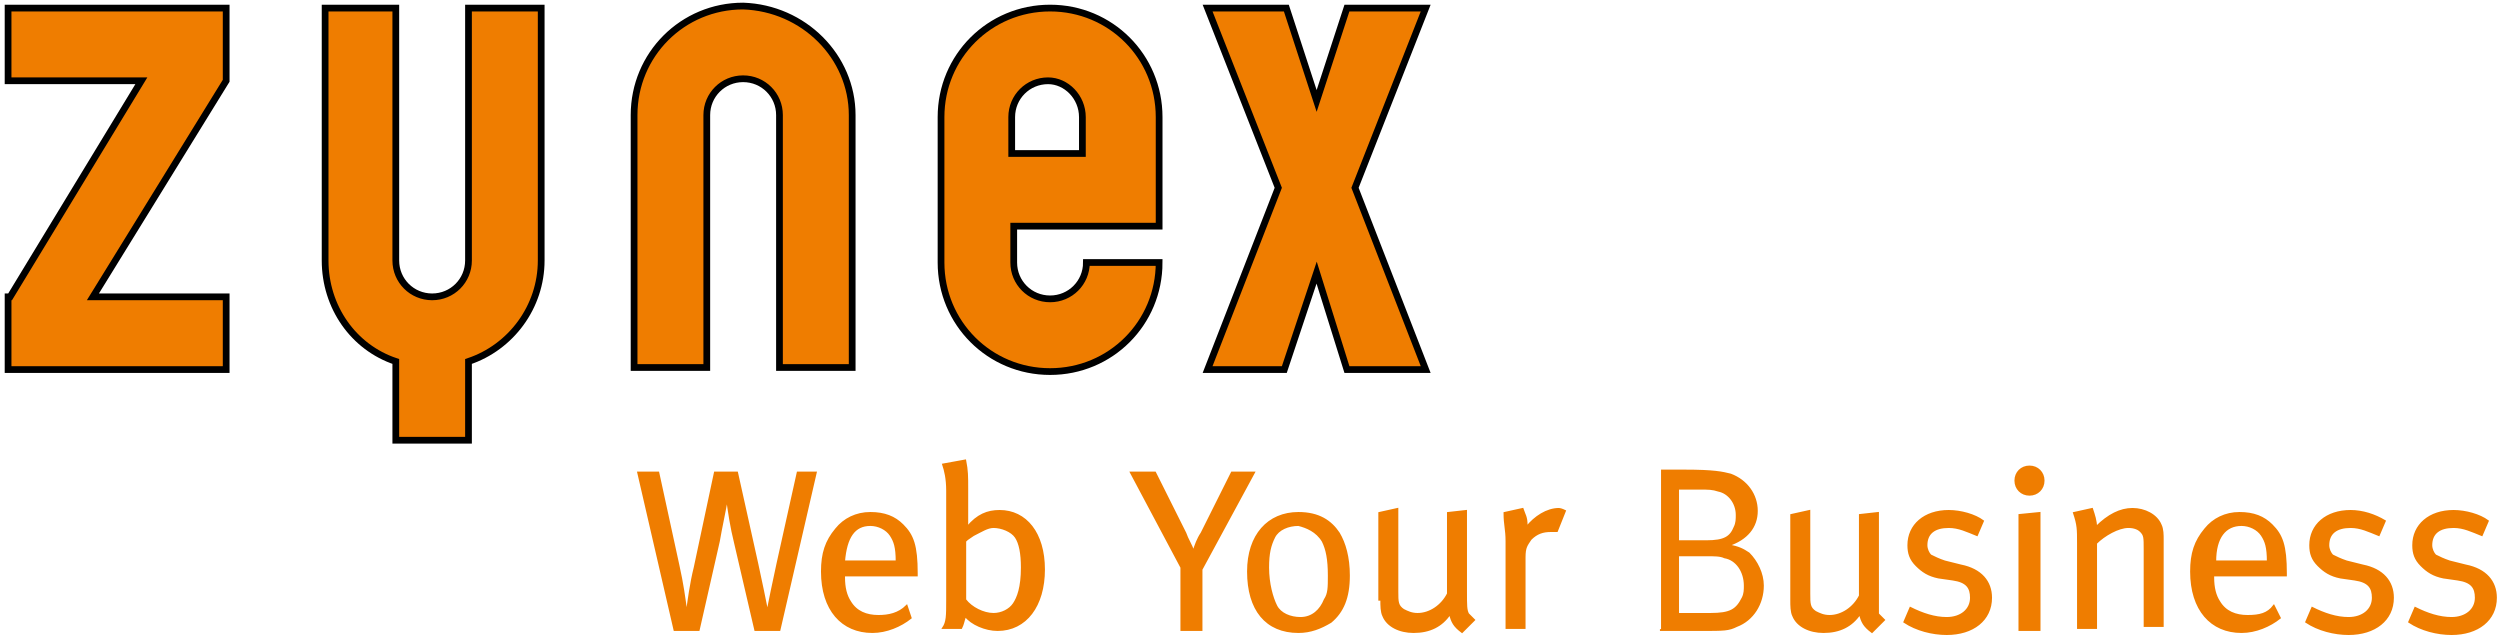
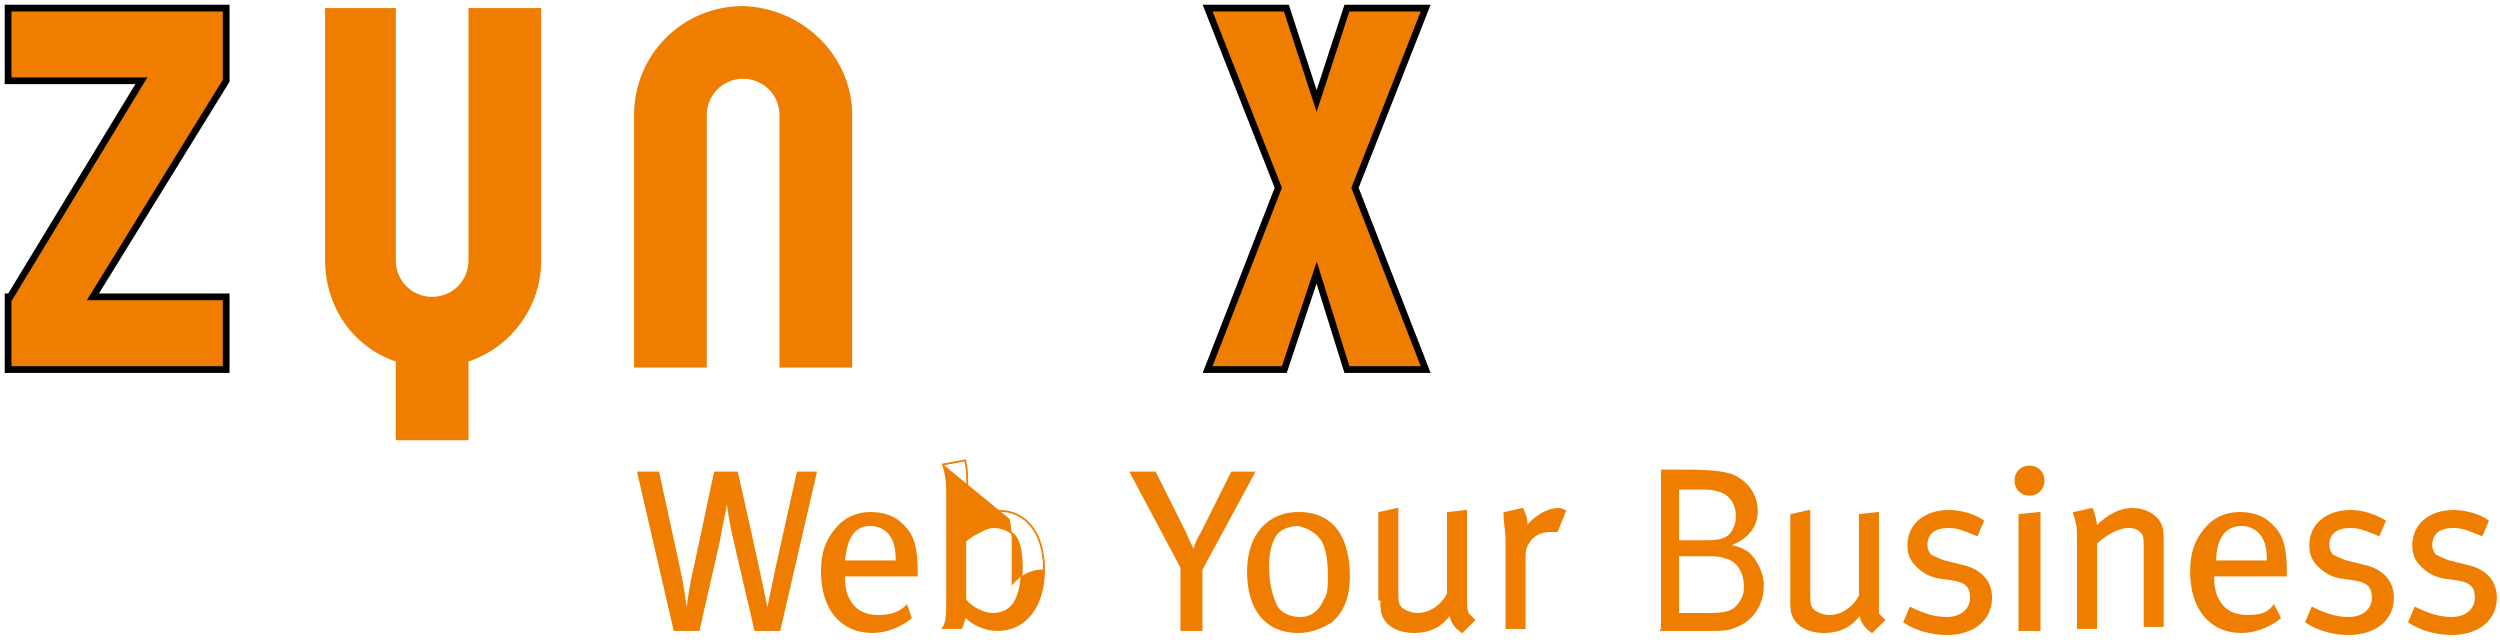
<svg xmlns="http://www.w3.org/2000/svg" version="1.2" baseProfile="tiny" id="Ebene_1" x="0px" y="0px" viewBox="0 0 123.8 31.9" overflow="visible" xml:space="preserve">
  <g>
    <polyline fill="#EF7D00" points="11.2,0.4 11.2,4 4.6,14.7 11.2,14.7 11.2,18.3 0.4,18.3 0.4,14.7 0.5,14.7 7,4 0.4,4 0.4,0.4    11.2,0.4  " />
    <polygon fill="none" stroke="#000000" stroke-width="0.334" stroke-miterlimit="3.864" points="11.2,0.4 11.2,4 4.6,14.7    11.2,14.7 11.2,18.3 0.4,18.3 0.4,14.7 0.5,14.7 7,4 0.4,4 0.4,0.4  " />
    <path fill="#EF7D00" d="M23.2,0.4h3.6v12.5c0,2.3-1.5,4.3-3.6,5v3.9h-3.6v-3.9c-2.1-0.7-3.5-2.7-3.5-5V0.4h3.5v12.5   c0,1,0.8,1.8,1.8,1.8s1.8-0.8,1.8-1.8L23.2,0.4" />
-     <path fill="none" stroke="#000000" stroke-width="0.334" stroke-miterlimit="3.864" d="M23.2,0.4h3.6v12.5c0,2.3-1.5,4.3-3.6,5   v3.9h-3.6v-3.9c-2.1-0.7-3.5-2.7-3.5-5V0.4h3.5v12.5c0,1,0.8,1.8,1.8,1.8s1.8-0.8,1.8-1.8L23.2,0.4L23.2,0.4z" />
    <path fill="#EF7D00" d="M42.2,5.7v12.5h-3.6V5.7c0-1-0.8-1.8-1.8-1.8S35,4.7,35,5.7v12.5h-3.6V5.7c0-3,2.4-5.4,5.4-5.4   C39.8,0.4,42.2,2.8,42.2,5.7" />
-     <path fill="none" stroke="#000000" stroke-width="0.334" stroke-miterlimit="3.864" d="M42.2,5.7v12.5h-3.6V5.7   c0-1-0.8-1.8-1.8-1.8S35,4.7,35,5.7v12.5h-3.6V5.7c0-3,2.4-5.4,5.4-5.4C39.8,0.4,42.2,2.8,42.2,5.7L42.2,5.7z" />
-     <path fill="#EF7D00" d="M57.4,11.2V5.8c0-3-2.4-5.4-5.4-5.4s-5.4,2.4-5.4,5.4V13c0,3,2.4,5.4,5.4,5.4s5.4-2.4,5.4-5.4h-3.6   c0,1-0.8,1.8-1.8,1.8S50.2,14,50.2,13v-1.8H57.4L57.4,11.2z M53.6,5.8v1.8h-3.5V5.8c0-1,0.8-1.8,1.8-1.8C52.8,4,53.6,4.8,53.6,5.8" />
-     <path fill="none" stroke="#000000" stroke-width="0.334" stroke-miterlimit="3.864" d="M57.4,11.2V5.8c0-3-2.4-5.4-5.4-5.4   s-5.4,2.4-5.4,5.4V13c0,3,2.4,5.4,5.4,5.4s5.4-2.4,5.4-5.4h-3.6c0,1-0.8,1.8-1.8,1.8S50.2,14,50.2,13v-1.8H57.4L57.4,11.2z    M53.6,5.8v1.8h-3.5V5.8c0-1,0.8-1.8,1.8-1.8C52.8,4,53.6,4.8,53.6,5.8L53.6,5.8z" />
    <polyline fill="#EF7D00" points="59.8,18.3 63.3,9.3 59.8,0.4 63.7,0.4 65.2,5 66.7,0.4 70.6,0.4 67.1,9.3 70.6,18.3 66.7,18.3    65.2,13.5 63.6,18.3 59.8,18.3  " />
    <polygon fill="none" stroke="#000000" stroke-width="0.334" stroke-miterlimit="3.864" points="59.8,18.3 63.3,9.3 59.8,0.4    63.7,0.4 65.2,5 66.7,0.4 70.6,0.4 67.1,9.3 70.6,18.3 66.7,18.3 65.2,13.5 63.6,18.3  " />
-     <path fill="#EF7D00" d="M33.4,31.2h1.2l1-4.4c0.1-0.6,0.3-1.5,0.4-2.1c0.1,0.7,0.2,1.4,0.4,2.2l1,4.3h1.2l1.8-7.8h-0.9l-1,4.5   c-0.2,0.9-0.4,1.9-0.5,2.4c-0.1-0.5-0.3-1.5-0.5-2.4l-1-4.5h-1.1l-1,4.7c-0.2,0.8-0.3,1.6-0.4,2.3c-0.1-0.8-0.2-1.5-0.4-2.4l-1-4.6   h-1L33.4,31.2L33.4,31.2z M43.5,30.5c-0.6,0-1.1-0.2-1.4-0.7c-0.2-0.3-0.3-0.7-0.3-1.2v-0.1h3.6v-0.1c0-1.4-0.2-1.9-0.7-2.4   c-0.4-0.4-0.9-0.6-1.6-0.6c-0.7,0-1.3,0.3-1.7,0.8c-0.5,0.6-0.7,1.2-0.7,2.1c0,1.9,1,3,2.5,3c0.7,0,1.4-0.3,1.9-0.7L44.9,30   C44.5,30.4,44,30.5,43.5,30.5L43.5,30.5z M43.1,26c0.4,0,0.8,0.2,1,0.5s0.3,0.6,0.3,1.3h-2.6C41.9,26.6,42.3,26,43.1,26L43.1,26z    M46.7,23c0.1,0.3,0.2,0.7,0.2,1.3v5.4c0,0.8,0,1.1-0.2,1.4h0.9c0.1-0.2,0.1-0.3,0.2-0.6c0.3,0.4,1,0.7,1.6,0.7   c1.4,0,2.3-1.2,2.3-3s-0.9-2.9-2.2-2.9c-0.6,0-1.1,0.2-1.6,0.8c0-0.1,0-0.3,0-0.6v-1.3c0-0.6,0-0.9-0.1-1.4L46.7,23L46.7,23z    M48.2,26.5c0.4-0.2,0.7-0.4,1-0.4c0.4,0,0.9,0.2,1.1,0.5c0.2,0.3,0.3,0.8,0.3,1.5c0,1-0.2,1.5-0.4,1.8s-0.6,0.5-1,0.5   c-0.5,0-1.1-0.3-1.4-0.7v-2.9C47.9,26.7,47.9,26.7,48.2,26.5L48.2,26.5z M58.5,28.1v3.1h1v-3l2.6-4.8H61l-1.5,3   c-0.2,0.3-0.3,0.6-0.4,0.9c-0.1-0.3-0.3-0.6-0.4-0.9l-1.5-3H56L58.5,28.1L58.5,28.1z M61.8,28.3c0,1.9,0.9,3,2.5,3   c0.6,0,1.1-0.2,1.6-0.5c0.6-0.5,0.9-1.2,0.9-2.3c0-0.9-0.2-1.6-0.5-2.1c-0.4-0.6-1-1-2-1C62.8,25.4,61.8,26.5,61.8,28.3L61.8,28.3z    M65.5,26.8c0.2,0.4,0.3,0.9,0.3,1.7c0,0.6,0,0.9-0.2,1.2c-0.2,0.5-0.6,0.9-1.2,0.9c-0.5,0-1-0.2-1.2-0.6s-0.4-1.1-0.4-1.9   c0-0.7,0.1-1.1,0.3-1.5s0.7-0.6,1.2-0.6C64.7,26.1,65.2,26.3,65.5,26.8L65.5,26.8z M68.4,29.7c0,0.3,0,0.6,0.1,0.8   c0.2,0.5,0.8,0.8,1.5,0.8c0.8,0,1.4-0.3,1.8-0.9c0.1,0.4,0.2,0.6,0.6,0.9l0.6-0.6c-0.1-0.1-0.2-0.2-0.3-0.3   c-0.1-0.2-0.1-0.4-0.1-1.1v-4l-0.9,0.1v4c-0.3,0.6-0.9,1-1.5,1c-0.3,0-0.5-0.1-0.7-0.2c-0.3-0.2-0.3-0.4-0.3-0.9v-4.1l-0.9,0.2v4.3   H68.4z M74.6,26.8v4.3h0.9v-3.5c0-0.5,0.1-0.6,0.3-0.9c0.3-0.3,0.6-0.4,1-0.4c0.1,0,0.1,0,0.3,0l0.4-1c0,0-0.2-0.1-0.3-0.1   c-0.6,0-1.2,0.4-1.6,0.9V26c0-0.4-0.1-0.5-0.2-0.8l-0.9,0.2C74.5,26,74.6,26.2,74.6,26.8L74.6,26.8z M82.2,31.2h2   c1.2,0,1.4,0,1.8-0.2c0.8-0.3,1.3-1.1,1.3-2c0-0.6-0.3-1.2-0.7-1.6c-0.3-0.2-0.5-0.3-1-0.4c0.9-0.3,1.4-0.9,1.4-1.7   c0-0.8-0.5-1.5-1.3-1.8c-0.4-0.1-0.8-0.2-2.3-0.2h-1.1v7.9H82.2z M84.2,24.2c0.4,0,0.6,0,0.9,0.1c0.5,0.1,0.9,0.6,0.9,1.2   c0,0.2,0,0.4-0.1,0.6c-0.2,0.5-0.5,0.7-1.4,0.7h-1.4v-2.6L84.2,24.2L84.2,24.2z M84.5,27.5c0.4,0,0.7,0,0.9,0.1   c0.6,0.1,1,0.7,1,1.4c0,0.2,0,0.4-0.1,0.6c-0.3,0.6-0.6,0.8-1.6,0.8h-1.6v-2.9H84.5L84.5,27.5z M88.7,29.7c0,0.3,0,0.6,0.1,0.8   c0.2,0.5,0.8,0.8,1.5,0.8c0.8,0,1.4-0.3,1.8-0.9c0.1,0.4,0.2,0.6,0.6,0.9l0.6-0.6c-0.1-0.1-0.2-0.2-0.3-0.3c0-0.1,0-0.3,0-1v-4   l-0.9,0.1v4c-0.3,0.6-0.9,1-1.5,1c-0.3,0-0.5-0.1-0.7-0.2c-0.3-0.2-0.3-0.4-0.3-0.9v-4.1l-0.9,0.2V29.7L88.7,29.7z M96.5,25.3   c-1.2,0-2,0.7-2,1.7c0,0.4,0.1,0.7,0.4,1s0.6,0.5,1.1,0.6l0.7,0.1c0.7,0.1,0.9,0.4,0.9,0.9c0,0.6-0.5,1-1.2,1   c-0.6,0-1.2-0.2-1.8-0.5l-0.3,0.7c0.6,0.4,1.4,0.6,2.1,0.6c1.3,0,2.2-0.7,2.2-1.8c0-0.8-0.5-1.4-1.5-1.6l-0.8-0.2   c-0.3-0.1-0.5-0.2-0.7-0.3c-0.1-0.1-0.2-0.3-0.2-0.5c0-0.6,0.4-0.9,1.1-0.9c0.5,0,0.9,0.2,1.4,0.4l0.3-0.7   C97.8,25.5,97.1,25.3,96.5,25.3L96.5,25.3z M100,31.2h1v-5.8l-1,0.1V31.2L100,31.2z M99.8,23.8c0,0.4,0.3,0.7,0.7,0.7   c0.4,0,0.7-0.3,0.7-0.7c0-0.4-0.3-0.7-0.7-0.7C100.1,23.1,99.8,23.4,99.8,23.8L99.8,23.8z M102.9,26.9v4.2h0.9v-4.2   c0.4-0.4,1.1-0.8,1.6-0.8c0.3,0,0.5,0.1,0.6,0.2c0.2,0.2,0.2,0.3,0.2,0.9V31h0.9v-4.3c0-0.2,0-0.5-0.1-0.7   c-0.2-0.5-0.8-0.8-1.4-0.8s-1.2,0.3-1.8,0.9c0-0.3-0.1-0.6-0.2-0.9l-0.9,0.2C102.9,26,102.9,26.2,102.9,26.9L102.9,26.9z    M111.3,30.5c-0.6,0-1.1-0.2-1.4-0.7c-0.2-0.3-0.3-0.7-0.3-1.2v-0.1h3.6v-0.1c0-1.4-0.2-1.9-0.7-2.4c-0.4-0.4-0.9-0.6-1.6-0.6   s-1.3,0.3-1.7,0.8c-0.5,0.6-0.7,1.2-0.7,2.1c0,1.9,1,3,2.5,3c0.7,0,1.4-0.3,1.9-0.7l-0.3-0.6C112.3,30.4,111.9,30.5,111.3,30.5   L111.3,30.5z M111,26c0.4,0,0.8,0.2,1,0.5s0.3,0.6,0.3,1.3h-2.6C109.7,26.6,110.2,26,111,26L111,26z M116.4,25.3   c-1.2,0-2,0.7-2,1.7c0,0.4,0.1,0.7,0.4,1s0.6,0.5,1.1,0.6l0.7,0.1c0.7,0.1,0.9,0.4,0.9,0.9c0,0.6-0.5,1-1.2,1   c-0.6,0-1.2-0.2-1.8-0.5l-0.3,0.7c0.6,0.4,1.4,0.6,2.1,0.6c1.3,0,2.2-0.7,2.2-1.8c0-0.8-0.5-1.4-1.5-1.6l-0.8-0.2   c-0.3-0.1-0.5-0.2-0.7-0.3c-0.1-0.1-0.2-0.3-0.2-0.5c0-0.6,0.4-0.9,1.1-0.9c0.5,0,0.9,0.2,1.4,0.4l0.3-0.7   C117.6,25.5,117,25.3,116.4,25.3L116.4,25.3z M121.5,25.3c-1.2,0-2,0.7-2,1.7c0,0.4,0.1,0.7,0.4,1s0.6,0.5,1.1,0.6l0.7,0.1   c0.7,0.1,0.9,0.4,0.9,0.9c0,0.6-0.5,1-1.2,1c-0.6,0-1.2-0.2-1.8-0.5l-0.3,0.7c0.6,0.4,1.4,0.6,2.1,0.6c1.3,0,2.2-0.7,2.2-1.8   c0-0.8-0.5-1.4-1.5-1.6l-0.8-0.2c-0.3-0.1-0.5-0.2-0.7-0.3c-0.1-0.1-0.2-0.3-0.2-0.5c0-0.6,0.4-0.9,1.1-0.9c0.5,0,0.9,0.2,1.4,0.4   l0.3-0.7C122.8,25.5,122.1,25.3,121.5,25.3" />
+     <path fill="#EF7D00" d="M33.4,31.2h1.2l1-4.4c0.1-0.6,0.3-1.5,0.4-2.1c0.1,0.7,0.2,1.4,0.4,2.2l1,4.3h1.2l1.8-7.8h-0.9l-1,4.5   c-0.2,0.9-0.4,1.9-0.5,2.4c-0.1-0.5-0.3-1.5-0.5-2.4l-1-4.5h-1.1l-1,4.7c-0.2,0.8-0.3,1.6-0.4,2.3c-0.1-0.8-0.2-1.5-0.4-2.4l-1-4.6   h-1L33.4,31.2L33.4,31.2z M43.5,30.5c-0.6,0-1.1-0.2-1.4-0.7c-0.2-0.3-0.3-0.7-0.3-1.2v-0.1h3.6v-0.1c0-1.4-0.2-1.9-0.7-2.4   c-0.4-0.4-0.9-0.6-1.6-0.6c-0.7,0-1.3,0.3-1.7,0.8c-0.5,0.6-0.7,1.2-0.7,2.1c0,1.9,1,3,2.5,3c0.7,0,1.4-0.3,1.9-0.7L44.9,30   C44.5,30.4,44,30.5,43.5,30.5L43.5,30.5z M43.1,26c0.4,0,0.8,0.2,1,0.5s0.3,0.6,0.3,1.3h-2.6C41.9,26.6,42.3,26,43.1,26L43.1,26z    M46.7,23c0.1,0.3,0.2,0.7,0.2,1.3v5.4c0,0.8,0,1.1-0.2,1.4h0.9c0.1-0.2,0.1-0.3,0.2-0.6c0.3,0.4,1,0.7,1.6,0.7   c1.4,0,2.3-1.2,2.3-3c-0.6,0-1.1,0.2-1.6,0.8c0-0.1,0-0.3,0-0.6v-1.3c0-0.6,0-0.9-0.1-1.4L46.7,23L46.7,23z    M48.2,26.5c0.4-0.2,0.7-0.4,1-0.4c0.4,0,0.9,0.2,1.1,0.5c0.2,0.3,0.3,0.8,0.3,1.5c0,1-0.2,1.5-0.4,1.8s-0.6,0.5-1,0.5   c-0.5,0-1.1-0.3-1.4-0.7v-2.9C47.9,26.7,47.9,26.7,48.2,26.5L48.2,26.5z M58.5,28.1v3.1h1v-3l2.6-4.8H61l-1.5,3   c-0.2,0.3-0.3,0.6-0.4,0.9c-0.1-0.3-0.3-0.6-0.4-0.9l-1.5-3H56L58.5,28.1L58.5,28.1z M61.8,28.3c0,1.9,0.9,3,2.5,3   c0.6,0,1.1-0.2,1.6-0.5c0.6-0.5,0.9-1.2,0.9-2.3c0-0.9-0.2-1.6-0.5-2.1c-0.4-0.6-1-1-2-1C62.8,25.4,61.8,26.5,61.8,28.3L61.8,28.3z    M65.5,26.8c0.2,0.4,0.3,0.9,0.3,1.7c0,0.6,0,0.9-0.2,1.2c-0.2,0.5-0.6,0.9-1.2,0.9c-0.5,0-1-0.2-1.2-0.6s-0.4-1.1-0.4-1.9   c0-0.7,0.1-1.1,0.3-1.5s0.7-0.6,1.2-0.6C64.7,26.1,65.2,26.3,65.5,26.8L65.5,26.8z M68.4,29.7c0,0.3,0,0.6,0.1,0.8   c0.2,0.5,0.8,0.8,1.5,0.8c0.8,0,1.4-0.3,1.8-0.9c0.1,0.4,0.2,0.6,0.6,0.9l0.6-0.6c-0.1-0.1-0.2-0.2-0.3-0.3   c-0.1-0.2-0.1-0.4-0.1-1.1v-4l-0.9,0.1v4c-0.3,0.6-0.9,1-1.5,1c-0.3,0-0.5-0.1-0.7-0.2c-0.3-0.2-0.3-0.4-0.3-0.9v-4.1l-0.9,0.2v4.3   H68.4z M74.6,26.8v4.3h0.9v-3.5c0-0.5,0.1-0.6,0.3-0.9c0.3-0.3,0.6-0.4,1-0.4c0.1,0,0.1,0,0.3,0l0.4-1c0,0-0.2-0.1-0.3-0.1   c-0.6,0-1.2,0.4-1.6,0.9V26c0-0.4-0.1-0.5-0.2-0.8l-0.9,0.2C74.5,26,74.6,26.2,74.6,26.8L74.6,26.8z M82.2,31.2h2   c1.2,0,1.4,0,1.8-0.2c0.8-0.3,1.3-1.1,1.3-2c0-0.6-0.3-1.2-0.7-1.6c-0.3-0.2-0.5-0.3-1-0.4c0.9-0.3,1.4-0.9,1.4-1.7   c0-0.8-0.5-1.5-1.3-1.8c-0.4-0.1-0.8-0.2-2.3-0.2h-1.1v7.9H82.2z M84.2,24.2c0.4,0,0.6,0,0.9,0.1c0.5,0.1,0.9,0.6,0.9,1.2   c0,0.2,0,0.4-0.1,0.6c-0.2,0.5-0.5,0.7-1.4,0.7h-1.4v-2.6L84.2,24.2L84.2,24.2z M84.5,27.5c0.4,0,0.7,0,0.9,0.1   c0.6,0.1,1,0.7,1,1.4c0,0.2,0,0.4-0.1,0.6c-0.3,0.6-0.6,0.8-1.6,0.8h-1.6v-2.9H84.5L84.5,27.5z M88.7,29.7c0,0.3,0,0.6,0.1,0.8   c0.2,0.5,0.8,0.8,1.5,0.8c0.8,0,1.4-0.3,1.8-0.9c0.1,0.4,0.2,0.6,0.6,0.9l0.6-0.6c-0.1-0.1-0.2-0.2-0.3-0.3c0-0.1,0-0.3,0-1v-4   l-0.9,0.1v4c-0.3,0.6-0.9,1-1.5,1c-0.3,0-0.5-0.1-0.7-0.2c-0.3-0.2-0.3-0.4-0.3-0.9v-4.1l-0.9,0.2V29.7L88.7,29.7z M96.5,25.3   c-1.2,0-2,0.7-2,1.7c0,0.4,0.1,0.7,0.4,1s0.6,0.5,1.1,0.6l0.7,0.1c0.7,0.1,0.9,0.4,0.9,0.9c0,0.6-0.5,1-1.2,1   c-0.6,0-1.2-0.2-1.8-0.5l-0.3,0.7c0.6,0.4,1.4,0.6,2.1,0.6c1.3,0,2.2-0.7,2.2-1.8c0-0.8-0.5-1.4-1.5-1.6l-0.8-0.2   c-0.3-0.1-0.5-0.2-0.7-0.3c-0.1-0.1-0.2-0.3-0.2-0.5c0-0.6,0.4-0.9,1.1-0.9c0.5,0,0.9,0.2,1.4,0.4l0.3-0.7   C97.8,25.5,97.1,25.3,96.5,25.3L96.5,25.3z M100,31.2h1v-5.8l-1,0.1V31.2L100,31.2z M99.8,23.8c0,0.4,0.3,0.7,0.7,0.7   c0.4,0,0.7-0.3,0.7-0.7c0-0.4-0.3-0.7-0.7-0.7C100.1,23.1,99.8,23.4,99.8,23.8L99.8,23.8z M102.9,26.9v4.2h0.9v-4.2   c0.4-0.4,1.1-0.8,1.6-0.8c0.3,0,0.5,0.1,0.6,0.2c0.2,0.2,0.2,0.3,0.2,0.9V31h0.9v-4.3c0-0.2,0-0.5-0.1-0.7   c-0.2-0.5-0.8-0.8-1.4-0.8s-1.2,0.3-1.8,0.9c0-0.3-0.1-0.6-0.2-0.9l-0.9,0.2C102.9,26,102.9,26.2,102.9,26.9L102.9,26.9z    M111.3,30.5c-0.6,0-1.1-0.2-1.4-0.7c-0.2-0.3-0.3-0.7-0.3-1.2v-0.1h3.6v-0.1c0-1.4-0.2-1.9-0.7-2.4c-0.4-0.4-0.9-0.6-1.6-0.6   s-1.3,0.3-1.7,0.8c-0.5,0.6-0.7,1.2-0.7,2.1c0,1.9,1,3,2.5,3c0.7,0,1.4-0.3,1.9-0.7l-0.3-0.6C112.3,30.4,111.9,30.5,111.3,30.5   L111.3,30.5z M111,26c0.4,0,0.8,0.2,1,0.5s0.3,0.6,0.3,1.3h-2.6C109.7,26.6,110.2,26,111,26L111,26z M116.4,25.3   c-1.2,0-2,0.7-2,1.7c0,0.4,0.1,0.7,0.4,1s0.6,0.5,1.1,0.6l0.7,0.1c0.7,0.1,0.9,0.4,0.9,0.9c0,0.6-0.5,1-1.2,1   c-0.6,0-1.2-0.2-1.8-0.5l-0.3,0.7c0.6,0.4,1.4,0.6,2.1,0.6c1.3,0,2.2-0.7,2.2-1.8c0-0.8-0.5-1.4-1.5-1.6l-0.8-0.2   c-0.3-0.1-0.5-0.2-0.7-0.3c-0.1-0.1-0.2-0.3-0.2-0.5c0-0.6,0.4-0.9,1.1-0.9c0.5,0,0.9,0.2,1.4,0.4l0.3-0.7   C117.6,25.5,117,25.3,116.4,25.3L116.4,25.3z M121.5,25.3c-1.2,0-2,0.7-2,1.7c0,0.4,0.1,0.7,0.4,1s0.6,0.5,1.1,0.6l0.7,0.1   c0.7,0.1,0.9,0.4,0.9,0.9c0,0.6-0.5,1-1.2,1c-0.6,0-1.2-0.2-1.8-0.5l-0.3,0.7c0.6,0.4,1.4,0.6,2.1,0.6c1.3,0,2.2-0.7,2.2-1.8   c0-0.8-0.5-1.4-1.5-1.6l-0.8-0.2c-0.3-0.1-0.5-0.2-0.7-0.3c-0.1-0.1-0.2-0.3-0.2-0.5c0-0.6,0.4-0.9,1.1-0.9c0.5,0,0.9,0.2,1.4,0.4   l0.3-0.7C122.8,25.5,122.1,25.3,121.5,25.3" />
    <path fill="none" stroke="#EF7D00" stroke-width="8.985160e-02" d="M33.4,31.2h1.2l1-4.4c0.1-0.6,0.3-1.5,0.4-2.1   c0.1,0.7,0.2,1.4,0.4,2.2l1,4.3h1.2l1.8-7.8h-0.9l-1,4.5c-0.2,0.9-0.4,1.9-0.5,2.4c-0.1-0.5-0.3-1.5-0.5-2.4l-1-4.5h-1.1l-1,4.7   c-0.2,0.8-0.3,1.6-0.4,2.3c-0.1-0.8-0.2-1.5-0.4-2.4l-1-4.6h-1L33.4,31.2L33.4,31.2z M43.5,30.5c-0.6,0-1.1-0.2-1.4-0.7   c-0.2-0.3-0.3-0.7-0.3-1.2v-0.1h3.6v-0.1c0-1.4-0.2-1.9-0.7-2.4c-0.4-0.4-0.9-0.6-1.6-0.6c-0.7,0-1.3,0.3-1.7,0.8   c-0.5,0.6-0.7,1.2-0.7,2.1c0,1.9,1,3,2.5,3c0.7,0,1.4-0.3,1.9-0.7L44.9,30C44.5,30.4,44,30.5,43.5,30.5L43.5,30.5z M43.1,26   c0.4,0,0.8,0.2,1,0.5s0.3,0.6,0.3,1.3h-2.6C41.9,26.6,42.3,26,43.1,26L43.1,26z M46.7,23c0.1,0.3,0.2,0.7,0.2,1.3v5.4   c0,0.8,0,1.1-0.2,1.4h0.9c0.1-0.2,0.1-0.3,0.2-0.6c0.3,0.4,1,0.7,1.6,0.7c1.4,0,2.3-1.2,2.3-3s-0.9-2.9-2.2-2.9   c-0.6,0-1.1,0.2-1.6,0.8c0-0.1,0-0.3,0-0.6v-1.3c0-0.6,0-0.9-0.1-1.4L46.7,23L46.7,23z M48.2,26.5c0.4-0.2,0.7-0.4,1-0.4   c0.4,0,0.9,0.2,1.1,0.5c0.2,0.3,0.3,0.8,0.3,1.5c0,1-0.2,1.5-0.4,1.8s-0.6,0.5-1,0.5c-0.5,0-1.1-0.3-1.4-0.7v-2.9   C47.9,26.7,47.9,26.7,48.2,26.5L48.2,26.5z M58.5,28.1v3.1h1v-3l2.6-4.8H61l-1.5,3c-0.2,0.3-0.3,0.6-0.4,0.9   c-0.1-0.3-0.3-0.6-0.4-0.9l-1.5-3H56L58.5,28.1L58.5,28.1z M61.8,28.3c0,1.9,0.9,3,2.5,3c0.6,0,1.1-0.2,1.6-0.5   c0.6-0.5,0.9-1.2,0.9-2.3c0-0.9-0.2-1.6-0.5-2.1c-0.4-0.6-1-1-2-1C62.8,25.4,61.8,26.5,61.8,28.3L61.8,28.3z M65.5,26.8   c0.2,0.4,0.3,0.9,0.3,1.7c0,0.6,0,0.9-0.2,1.2c-0.2,0.5-0.6,0.9-1.2,0.9c-0.5,0-1-0.2-1.2-0.6s-0.4-1.1-0.4-1.9   c0-0.7,0.1-1.1,0.3-1.5s0.7-0.6,1.2-0.6C64.7,26.1,65.2,26.3,65.5,26.8L65.5,26.8z M68.4,29.7c0,0.3,0,0.6,0.1,0.8   c0.2,0.5,0.8,0.8,1.5,0.8c0.8,0,1.4-0.3,1.8-0.9c0.1,0.4,0.2,0.6,0.6,0.9l0.6-0.6c-0.1-0.1-0.2-0.2-0.3-0.3   c-0.1-0.2-0.1-0.4-0.1-1.1v-4l-0.9,0.1v4c-0.3,0.6-0.9,1-1.5,1c-0.3,0-0.5-0.1-0.7-0.2c-0.3-0.2-0.3-0.4-0.3-0.9v-4.1l-0.9,0.2v4.3   H68.4z M74.6,26.8v4.3h0.9v-3.5c0-0.5,0.1-0.6,0.3-0.9c0.3-0.3,0.6-0.4,1-0.4c0.1,0,0.1,0,0.3,0l0.4-1c0,0-0.2-0.1-0.3-0.1   c-0.6,0-1.2,0.4-1.6,0.9V26c0-0.4-0.1-0.5-0.2-0.8l-0.9,0.2C74.5,26,74.6,26.2,74.6,26.8L74.6,26.8z M82.2,31.2h2   c1.2,0,1.4,0,1.8-0.2c0.8-0.3,1.3-1.1,1.3-2c0-0.6-0.3-1.2-0.7-1.6c-0.3-0.2-0.5-0.3-1-0.4c0.9-0.3,1.4-0.9,1.4-1.7   c0-0.8-0.5-1.5-1.3-1.8c-0.4-0.1-0.8-0.2-2.3-0.2h-1.1v7.9H82.2z M84.2,24.2c0.4,0,0.6,0,0.9,0.1c0.5,0.1,0.9,0.6,0.9,1.2   c0,0.2,0,0.4-0.1,0.6c-0.2,0.5-0.5,0.7-1.4,0.7h-1.4v-2.6L84.2,24.2L84.2,24.2z M84.5,27.5c0.4,0,0.7,0,0.9,0.1   c0.6,0.1,1,0.7,1,1.4c0,0.2,0,0.4-0.1,0.6c-0.3,0.6-0.6,0.8-1.6,0.8h-1.6v-2.9H84.5L84.5,27.5z M88.7,29.7c0,0.3,0,0.6,0.1,0.8   c0.2,0.5,0.8,0.8,1.5,0.8c0.8,0,1.4-0.3,1.8-0.9c0.1,0.4,0.2,0.6,0.6,0.9l0.6-0.6c-0.1-0.1-0.2-0.2-0.3-0.3c0-0.1,0-0.3,0-1v-4   l-0.9,0.1v4c-0.3,0.6-0.9,1-1.5,1c-0.3,0-0.5-0.1-0.7-0.2c-0.3-0.2-0.3-0.4-0.3-0.9v-4.1l-0.9,0.2V29.7L88.7,29.7z M96.5,25.3   c-1.2,0-2,0.7-2,1.7c0,0.4,0.1,0.7,0.4,1s0.6,0.5,1.1,0.6l0.7,0.1c0.7,0.1,0.9,0.4,0.9,0.9c0,0.6-0.5,1-1.2,1   c-0.6,0-1.2-0.2-1.8-0.5l-0.3,0.7c0.6,0.4,1.4,0.6,2.1,0.6c1.3,0,2.2-0.7,2.2-1.8c0-0.8-0.5-1.4-1.5-1.6l-0.8-0.2   c-0.3-0.1-0.5-0.2-0.7-0.3c-0.1-0.1-0.2-0.3-0.2-0.5c0-0.6,0.4-0.9,1.1-0.9c0.5,0,0.9,0.2,1.4,0.4l0.3-0.7   C97.8,25.5,97.1,25.3,96.5,25.3L96.5,25.3z M100,31.2h1v-5.8l-1,0.1V31.2L100,31.2z M99.8,23.8c0,0.4,0.3,0.7,0.7,0.7   c0.4,0,0.7-0.3,0.7-0.7c0-0.4-0.3-0.7-0.7-0.7C100.1,23.1,99.8,23.4,99.8,23.8L99.8,23.8z M102.9,26.9v4.2h0.9v-4.2   c0.4-0.4,1.1-0.8,1.6-0.8c0.3,0,0.5,0.1,0.6,0.2c0.2,0.2,0.2,0.3,0.2,0.9V31h0.9v-4.3c0-0.2,0-0.5-0.1-0.7   c-0.2-0.5-0.8-0.8-1.4-0.8s-1.2,0.3-1.8,0.9c0-0.3-0.1-0.6-0.2-0.9l-0.9,0.2C102.9,26,102.9,26.2,102.9,26.9L102.9,26.9z    M111.3,30.5c-0.6,0-1.1-0.2-1.4-0.7c-0.2-0.3-0.3-0.7-0.3-1.2v-0.1h3.6v-0.1c0-1.4-0.2-1.9-0.7-2.4c-0.4-0.4-0.9-0.6-1.6-0.6   s-1.3,0.3-1.7,0.8c-0.5,0.6-0.7,1.2-0.7,2.1c0,1.9,1,3,2.5,3c0.7,0,1.4-0.3,1.9-0.7l-0.3-0.6C112.3,30.4,111.9,30.5,111.3,30.5   L111.3,30.5z M111,26c0.4,0,0.8,0.2,1,0.5s0.3,0.6,0.3,1.3h-2.6C109.7,26.6,110.2,26,111,26L111,26z M116.4,25.3   c-1.2,0-2,0.7-2,1.7c0,0.4,0.1,0.7,0.4,1s0.6,0.5,1.1,0.6l0.7,0.1c0.7,0.1,0.9,0.4,0.9,0.9c0,0.6-0.5,1-1.2,1   c-0.6,0-1.2-0.2-1.8-0.5l-0.3,0.7c0.6,0.4,1.4,0.6,2.1,0.6c1.3,0,2.2-0.7,2.2-1.8c0-0.8-0.5-1.4-1.5-1.6l-0.8-0.2   c-0.3-0.1-0.5-0.2-0.7-0.3c-0.1-0.1-0.2-0.3-0.2-0.5c0-0.6,0.4-0.9,1.1-0.9c0.5,0,0.9,0.2,1.4,0.4l0.3-0.7   C117.6,25.5,117,25.3,116.4,25.3L116.4,25.3z M121.5,25.3c-1.2,0-2,0.7-2,1.7c0,0.4,0.1,0.7,0.4,1s0.6,0.5,1.1,0.6l0.7,0.1   c0.7,0.1,0.9,0.4,0.9,0.9c0,0.6-0.5,1-1.2,1c-0.6,0-1.2-0.2-1.8-0.5l-0.3,0.7c0.6,0.4,1.4,0.6,2.1,0.6c1.3,0,2.2-0.7,2.2-1.8   c0-0.8-0.5-1.4-1.5-1.6l-0.8-0.2c-0.3-0.1-0.5-0.2-0.7-0.3c-0.1-0.1-0.2-0.3-0.2-0.5c0-0.6,0.4-0.9,1.1-0.9c0.5,0,0.9,0.2,1.4,0.4   l0.3-0.7C122.8,25.5,122.1,25.3,121.5,25.3L121.5,25.3z" />
  </g>
</svg>